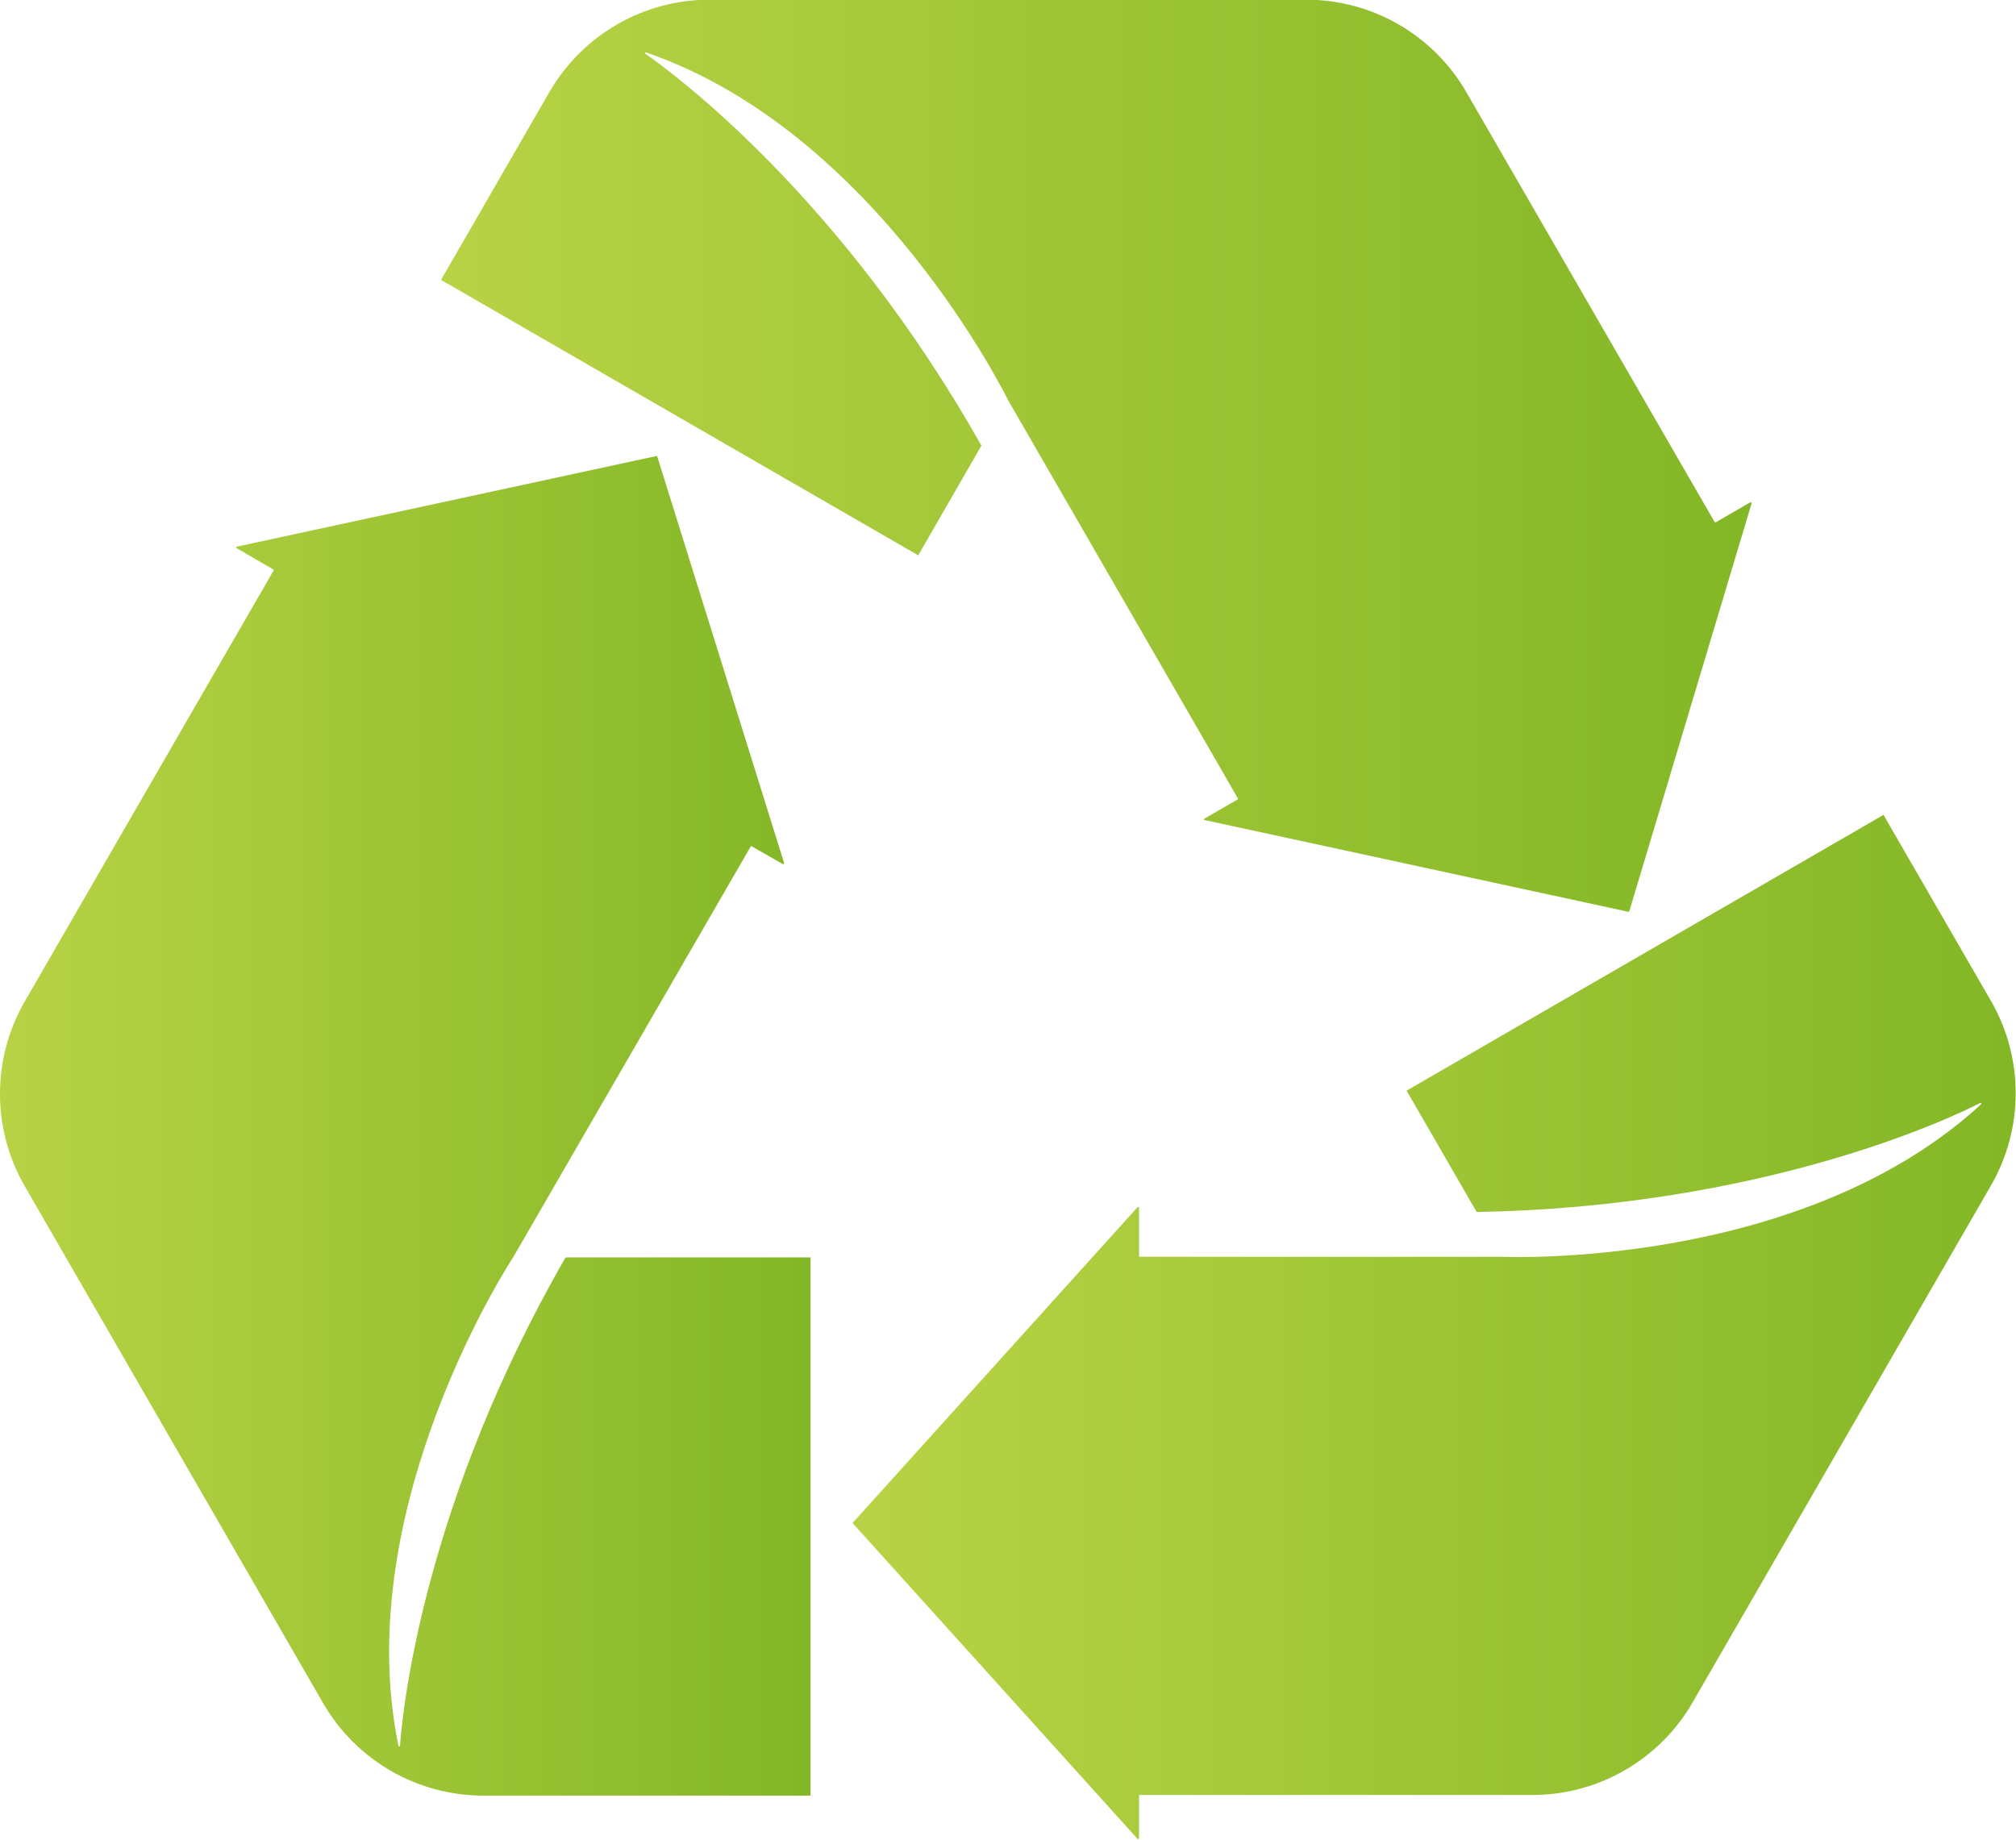
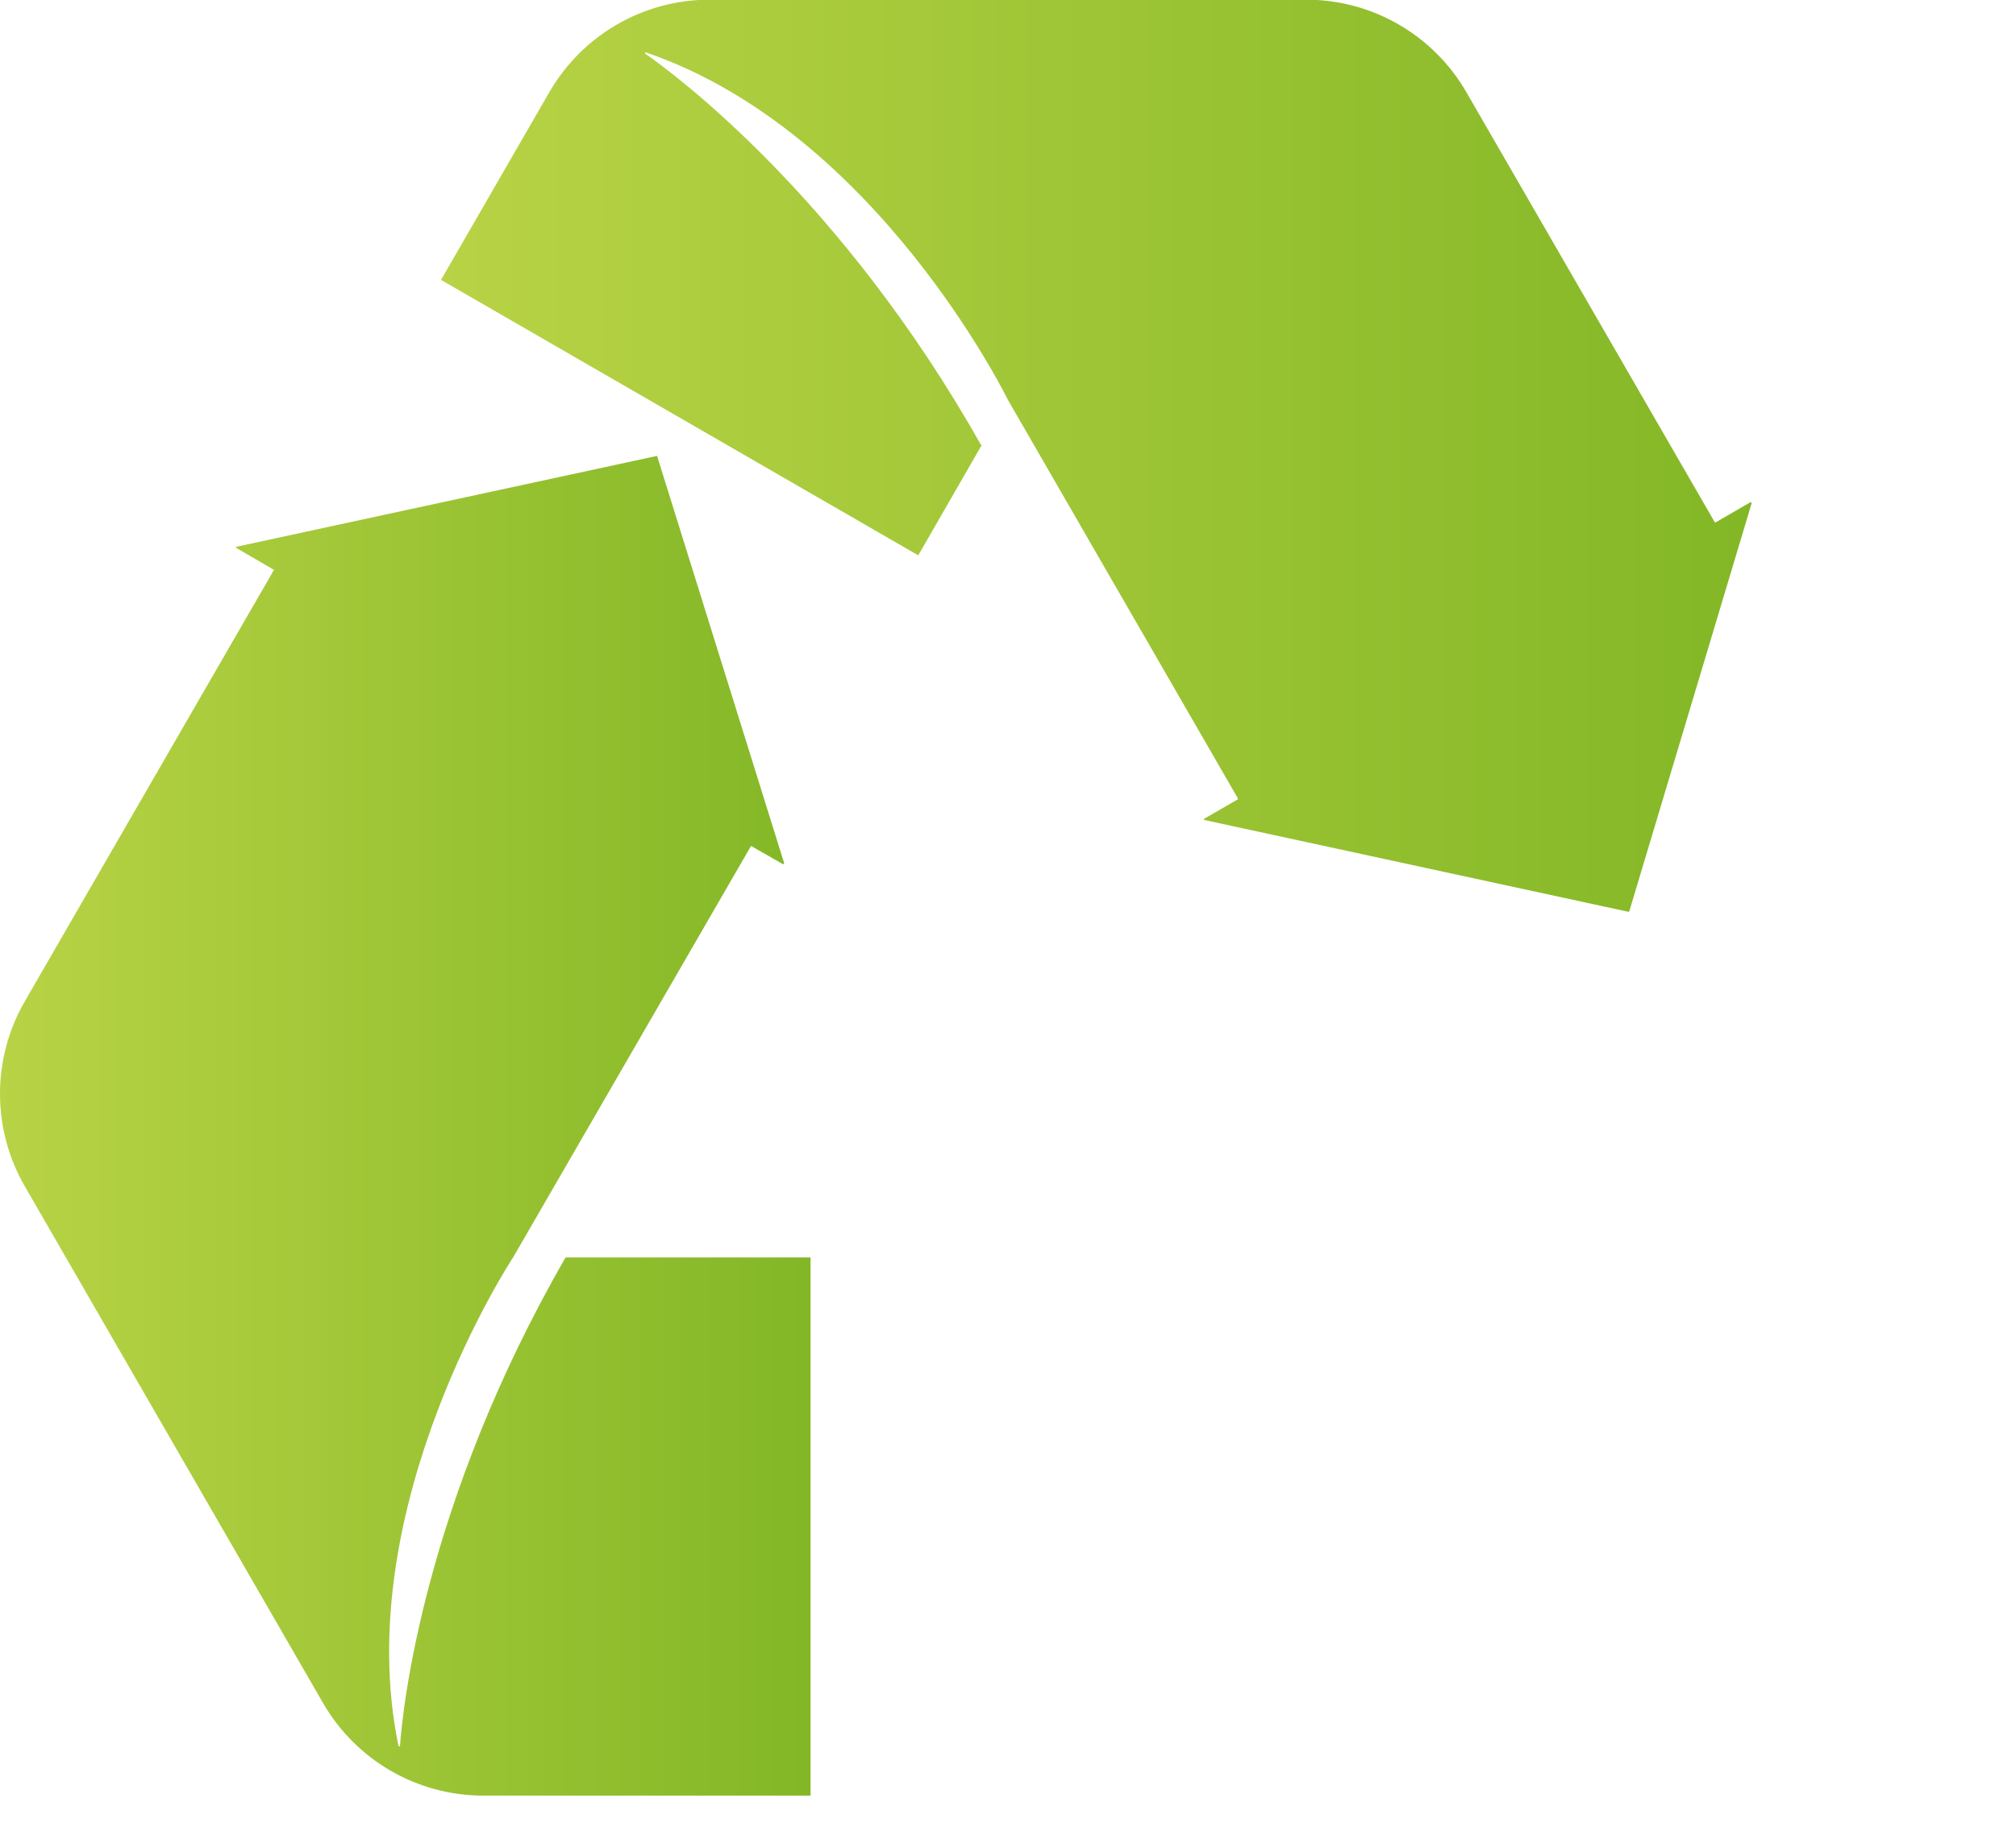
<svg xmlns="http://www.w3.org/2000/svg" xmlns:xlink="http://www.w3.org/1999/xlink" id="_レイヤー_2" data-name="レイヤー 2" width="63.45" height="57.91" viewBox="0 0 63.45 57.91">
  <defs>
    <style>
      .cls-1 {
        fill: url(#linear-gradient);
      }

      .cls-1, .cls-2, .cls-3 {
        stroke-width: 0px;
      }

      .cls-2 {
        fill: url(#linear-gradient-2);
      }

      .cls-3 {
        fill: url(#linear-gradient-3);
      }
    </style>
    <linearGradient id="linear-gradient" x1="26.85" y1="41.78" x2="63.45" y2="41.78" gradientUnits="userSpaceOnUse">
      <stop offset="0" stop-color="#b8d345" />
      <stop offset="1" stop-color="#83b726" />
    </linearGradient>
    <linearGradient id="linear-gradient-2" x1="13.89" y1="14.36" x2="55.13" y2="14.36" xlink:href="#linear-gradient" />
    <linearGradient id="linear-gradient-3" x1="0" y1="35.43" x2="25.51" y2="35.43" xlink:href="#linear-gradient" />
  </defs>
  <g id="base">
    <g>
-       <path class="cls-1" d="M62.67,31.52l-3.39-5.87-15.01,8.68,2.2,3.81s.01.01.02.01c8.94-.16,14.82-2.91,15.83-3.43.03-.01.05.02.03.04-5.67,5.22-15.06,4.8-15.06,4.8h-11.42s-.02-.01-.02-.02v-1.53s-.02-.03-.04-.02l-8.96,9.93s-.01.03,0,.04l8.96,9.93s.04,0,.04-.02v-1.35s.01-.02.02-.02h12.36c2.08,0,4-1.11,5.04-2.91l9.39-16.27c1.04-1.8,1.04-4.02,0-5.82Z" />
      <path class="cls-2" d="M30.89,14.05s0-.02,0-.02C26.48,6.21,21.24,2.34,20.31,1.69c-.02-.02,0-.05.02-.04,7.27,2.49,11.37,10.9,11.4,10.95,0,0,0,0,0,0l7.23,12.53s0,.03,0,.03l-1.06.61s-.02.04,0,.04l13.35,2.89s.03,0,.03-.02l3.85-12.84s-.02-.04-.04-.03l-1.09.63s-.03,0-.03,0l-7.82-13.54c-1.04-1.8-2.96-2.91-5.04-2.91h-18.78c-2.08,0-4,1.11-5.04,2.91l-3.41,5.91,15.02,8.67,1.98-3.44Z" />
      <path class="cls-3" d="M17.8,39.58c-4.47,7.76-5.13,14.23-5.21,15.37,0,.03-.04.03-.05,0-1.56-7.55,3.62-15.39,3.62-15.39h0s0,0,0,0l7.47-12.92s.02-.02.03,0l.98.56s.04,0,.04-.03l-4-12.82-13.24,2.86s-.02.03,0,.04l1.17.68s.02.02,0,.03L.78,31.52c-1.04,1.8-1.04,4.02,0,5.82l9.39,16.27c1.04,1.8,2.96,2.91,5.04,2.91h10.3v-16.94h-7.69s-.02,0-.02.01Z" />
    </g>
  </g>
</svg>